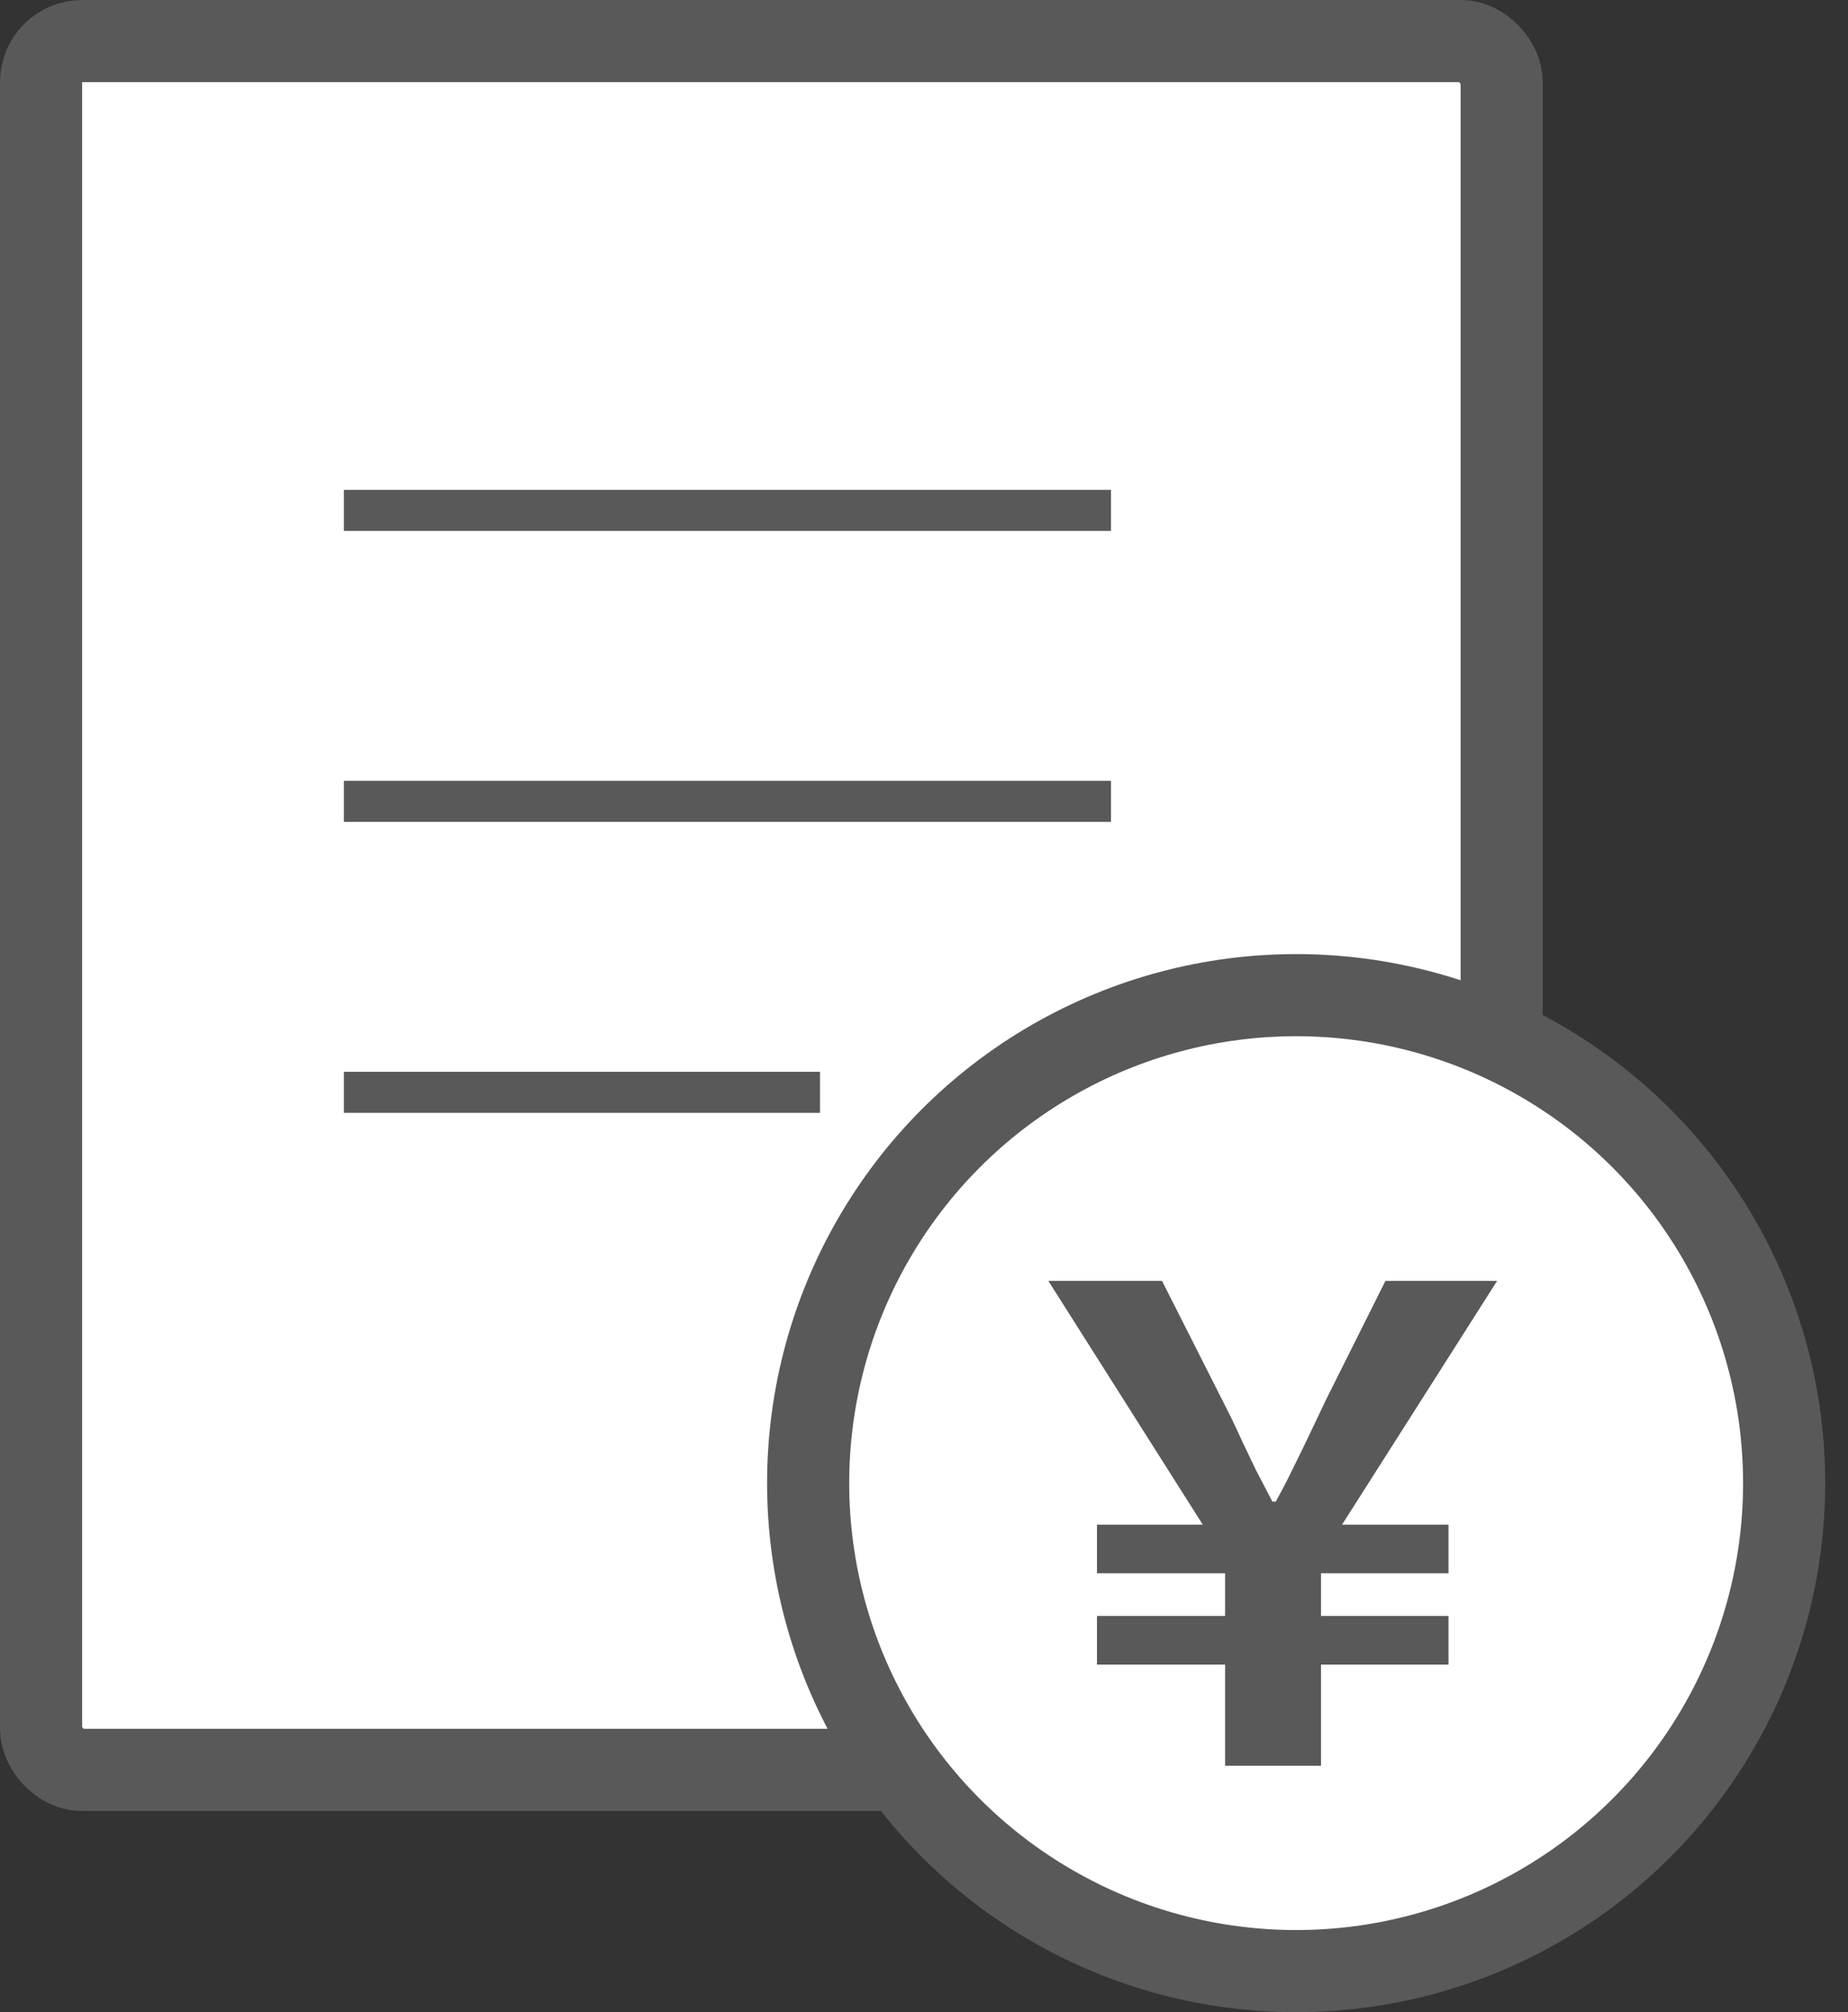
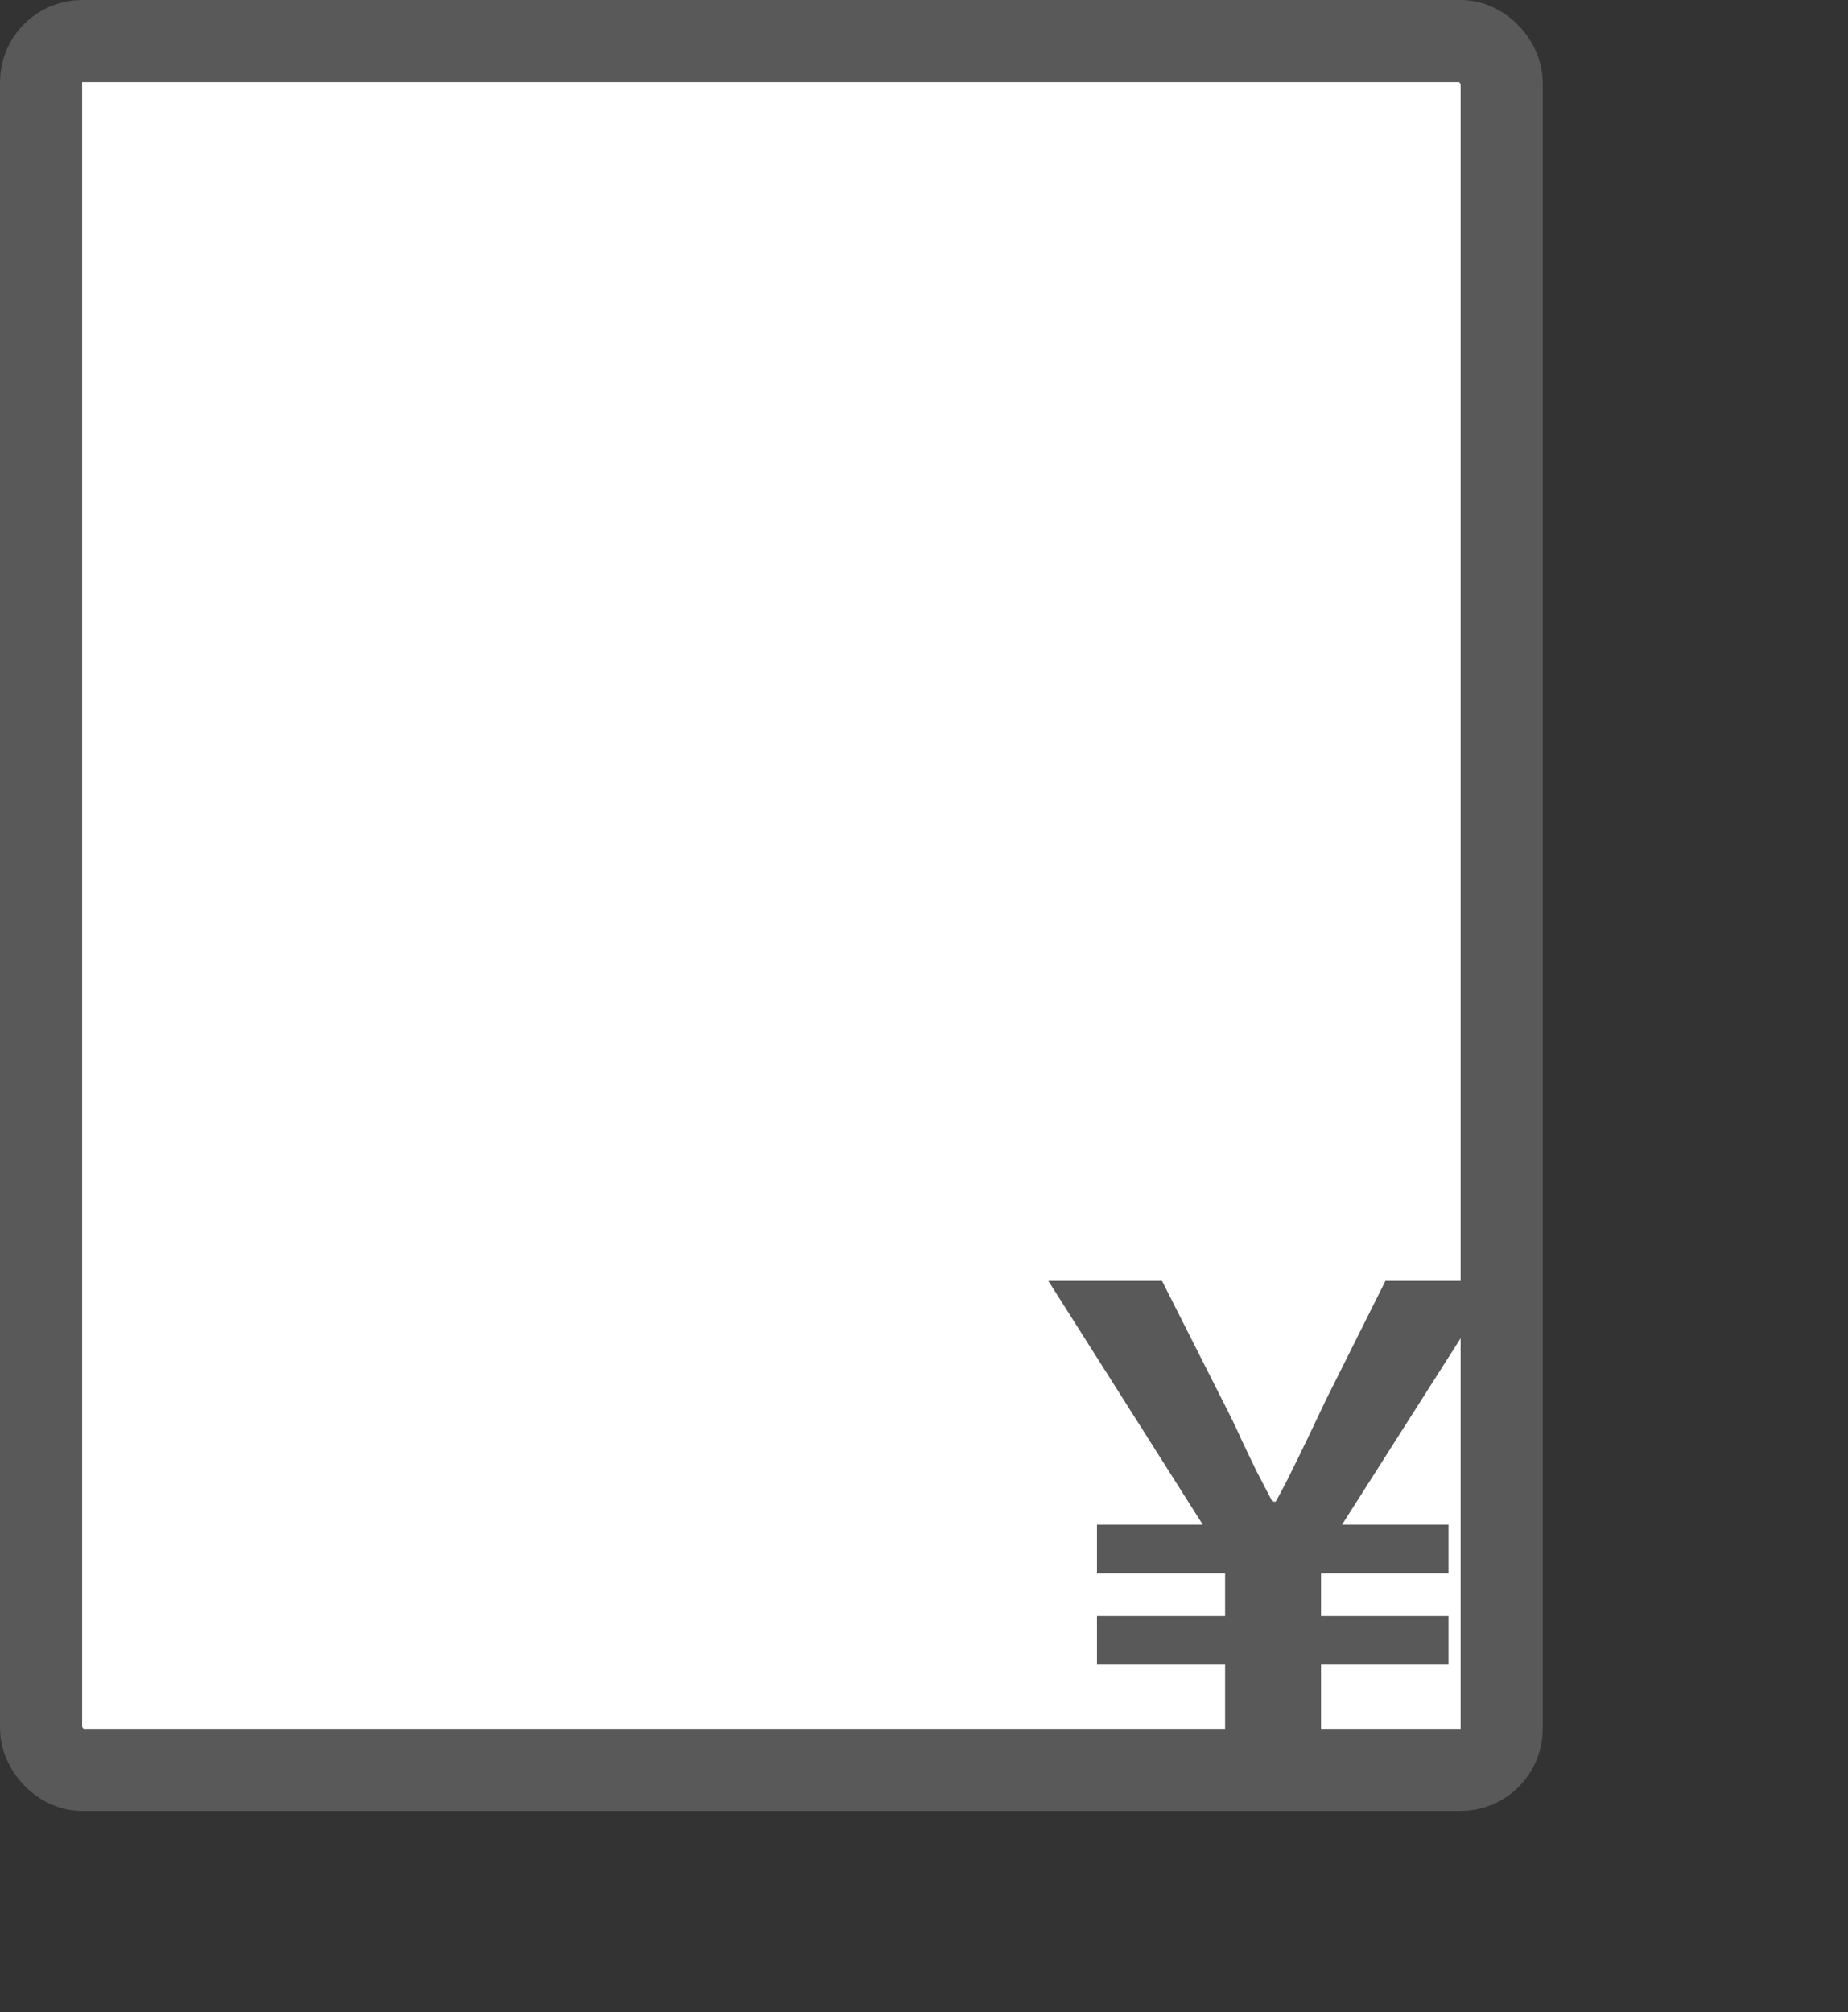
<svg xmlns="http://www.w3.org/2000/svg" width="45" height="49" viewBox="0 0 45 49" fill="none">
  <rect x="0" y="0" width="45" height="49" fill="#333333" stroke="none" />
  <rect x="1" y="1" width="35.567" height="42.1" rx="1" fill="white" stroke="#5A5959" stroke-width="2" />
-   <circle cx="31.562" cy="36.117" r="11.883" fill="white" stroke="#5A5959" stroke-width="2" />
  <path d="M29.832 43V40.536H26.712V39.352H29.832V38.312H26.712V37.128H29.288L25.528 31.192H28.296L29.752 34.072C29.955 34.467 30.115 34.797 30.232 35.064C30.36 35.331 30.477 35.576 30.584 35.8C30.701 36.024 30.835 36.28 30.984 36.568H31.064C31.224 36.28 31.357 36.024 31.464 35.8C31.581 35.565 31.704 35.315 31.832 35.048C31.96 34.781 32.115 34.456 32.296 34.072L33.736 31.192H36.456L32.68 37.128H35.272V38.312H32.168V39.352H35.272V40.536H32.168V43H29.832Z" fill="#5A5959" />
-   <line x1="8.374" y1="12.429" x2="27.053" y2="12.429" stroke="#5A5959" />
-   <line x1="8.374" y1="19.514" x2="27.053" y2="19.514" stroke="#5A5959" />
-   <line x1="8.374" y1="26.6" x2="19.968" y2="26.6" stroke="#5A5959" />
</svg>